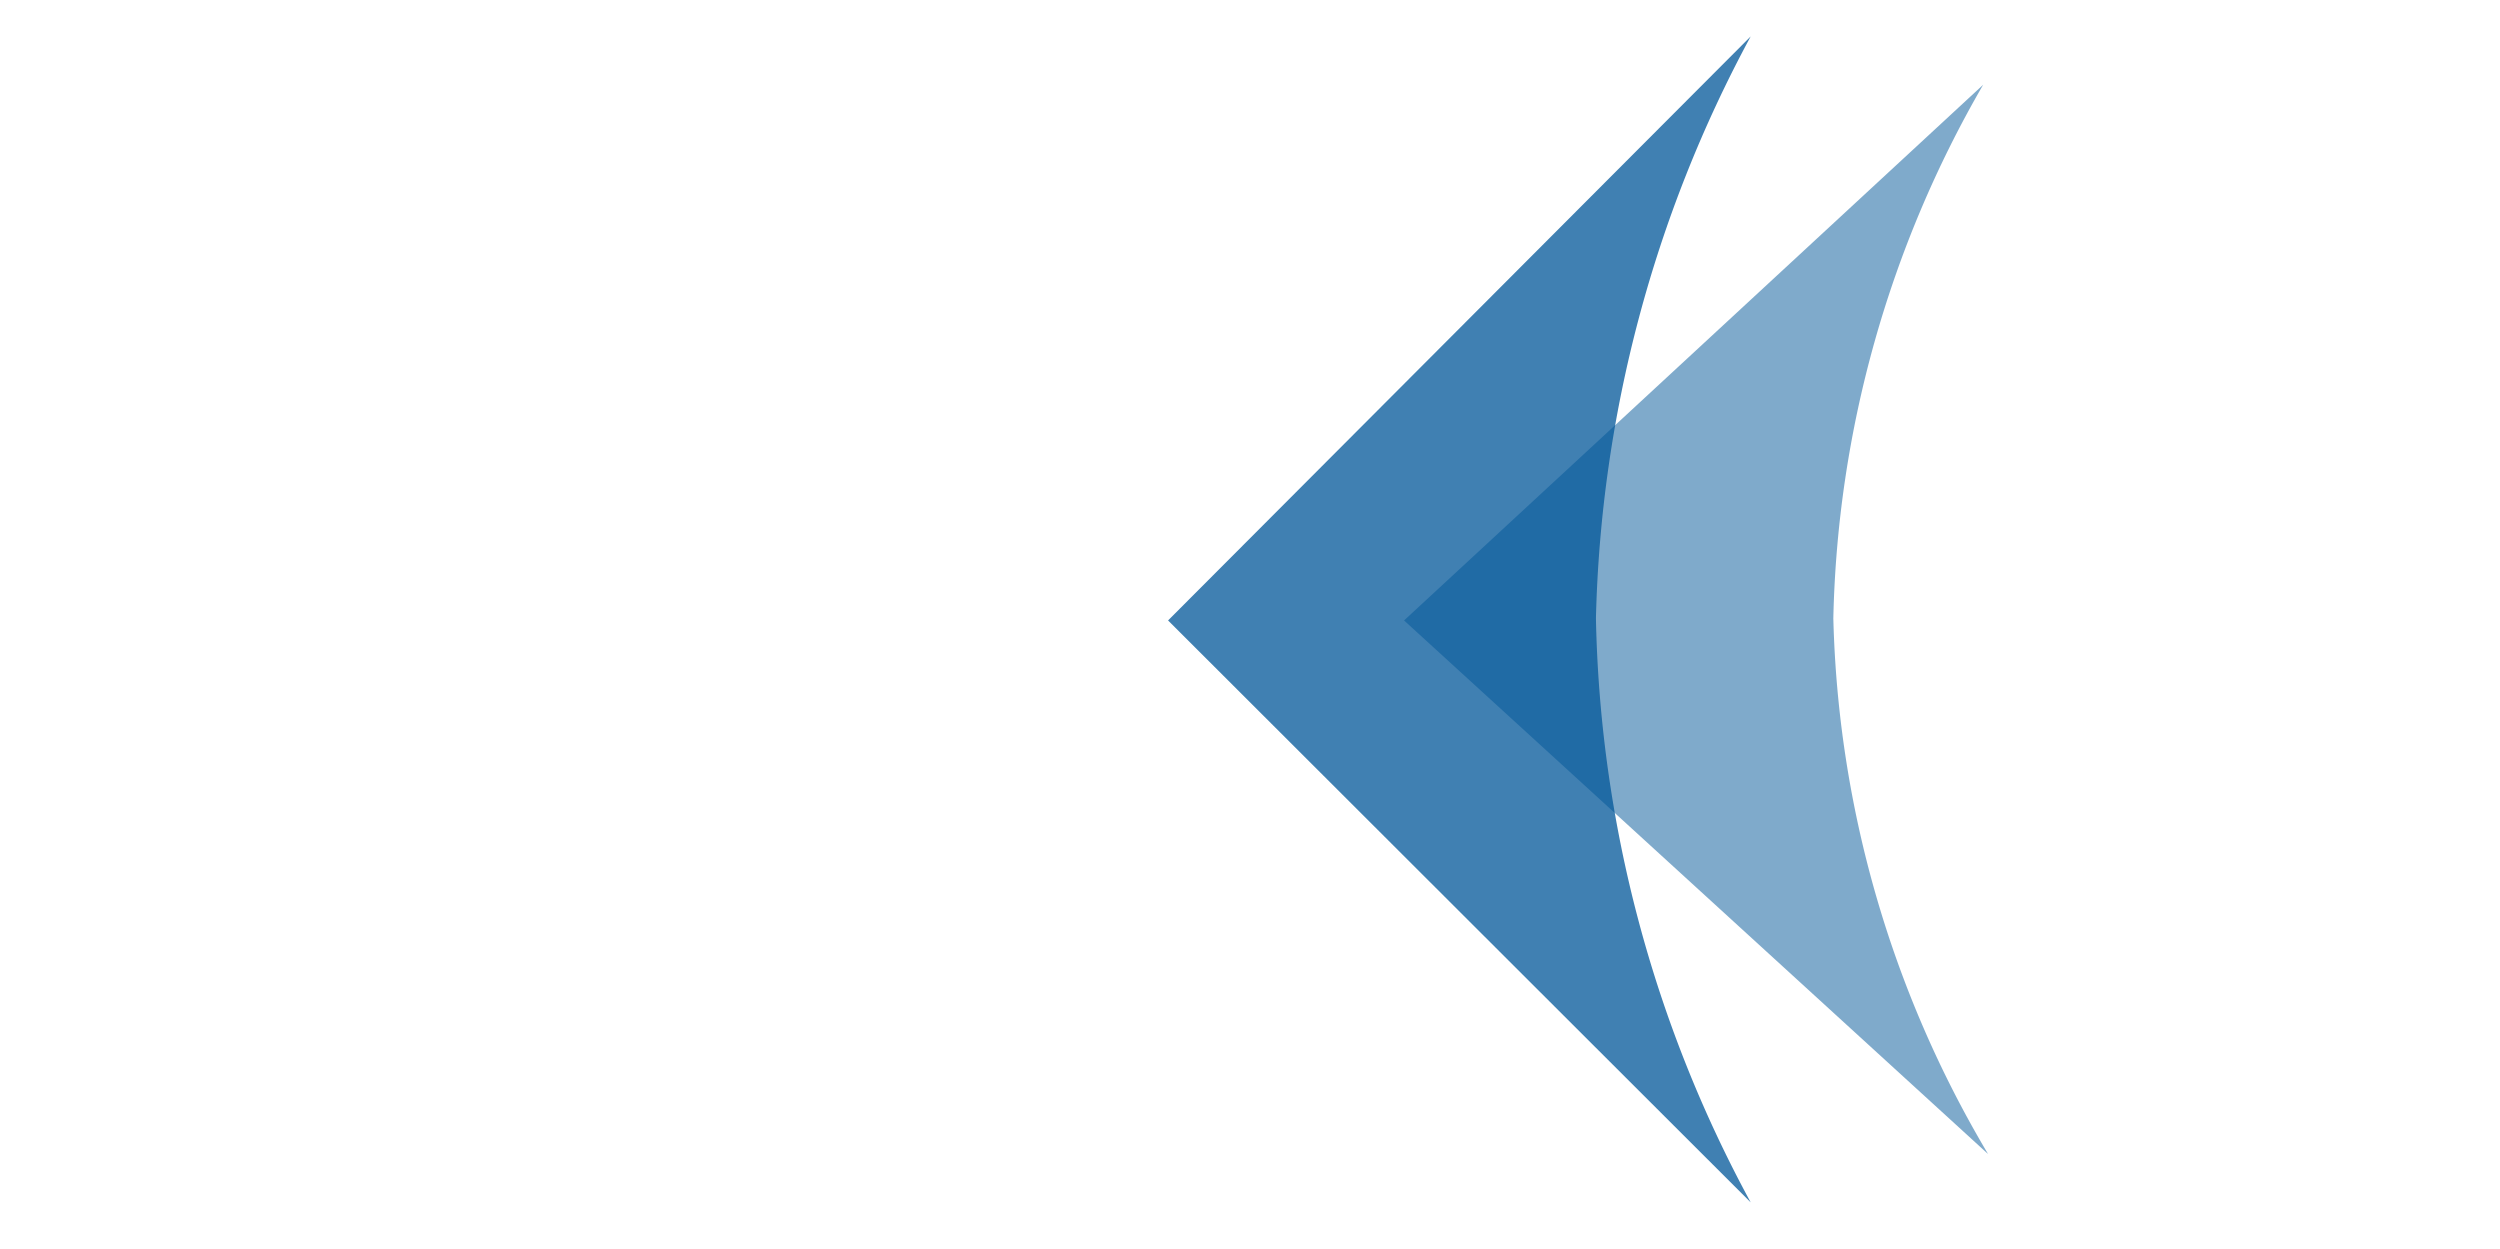
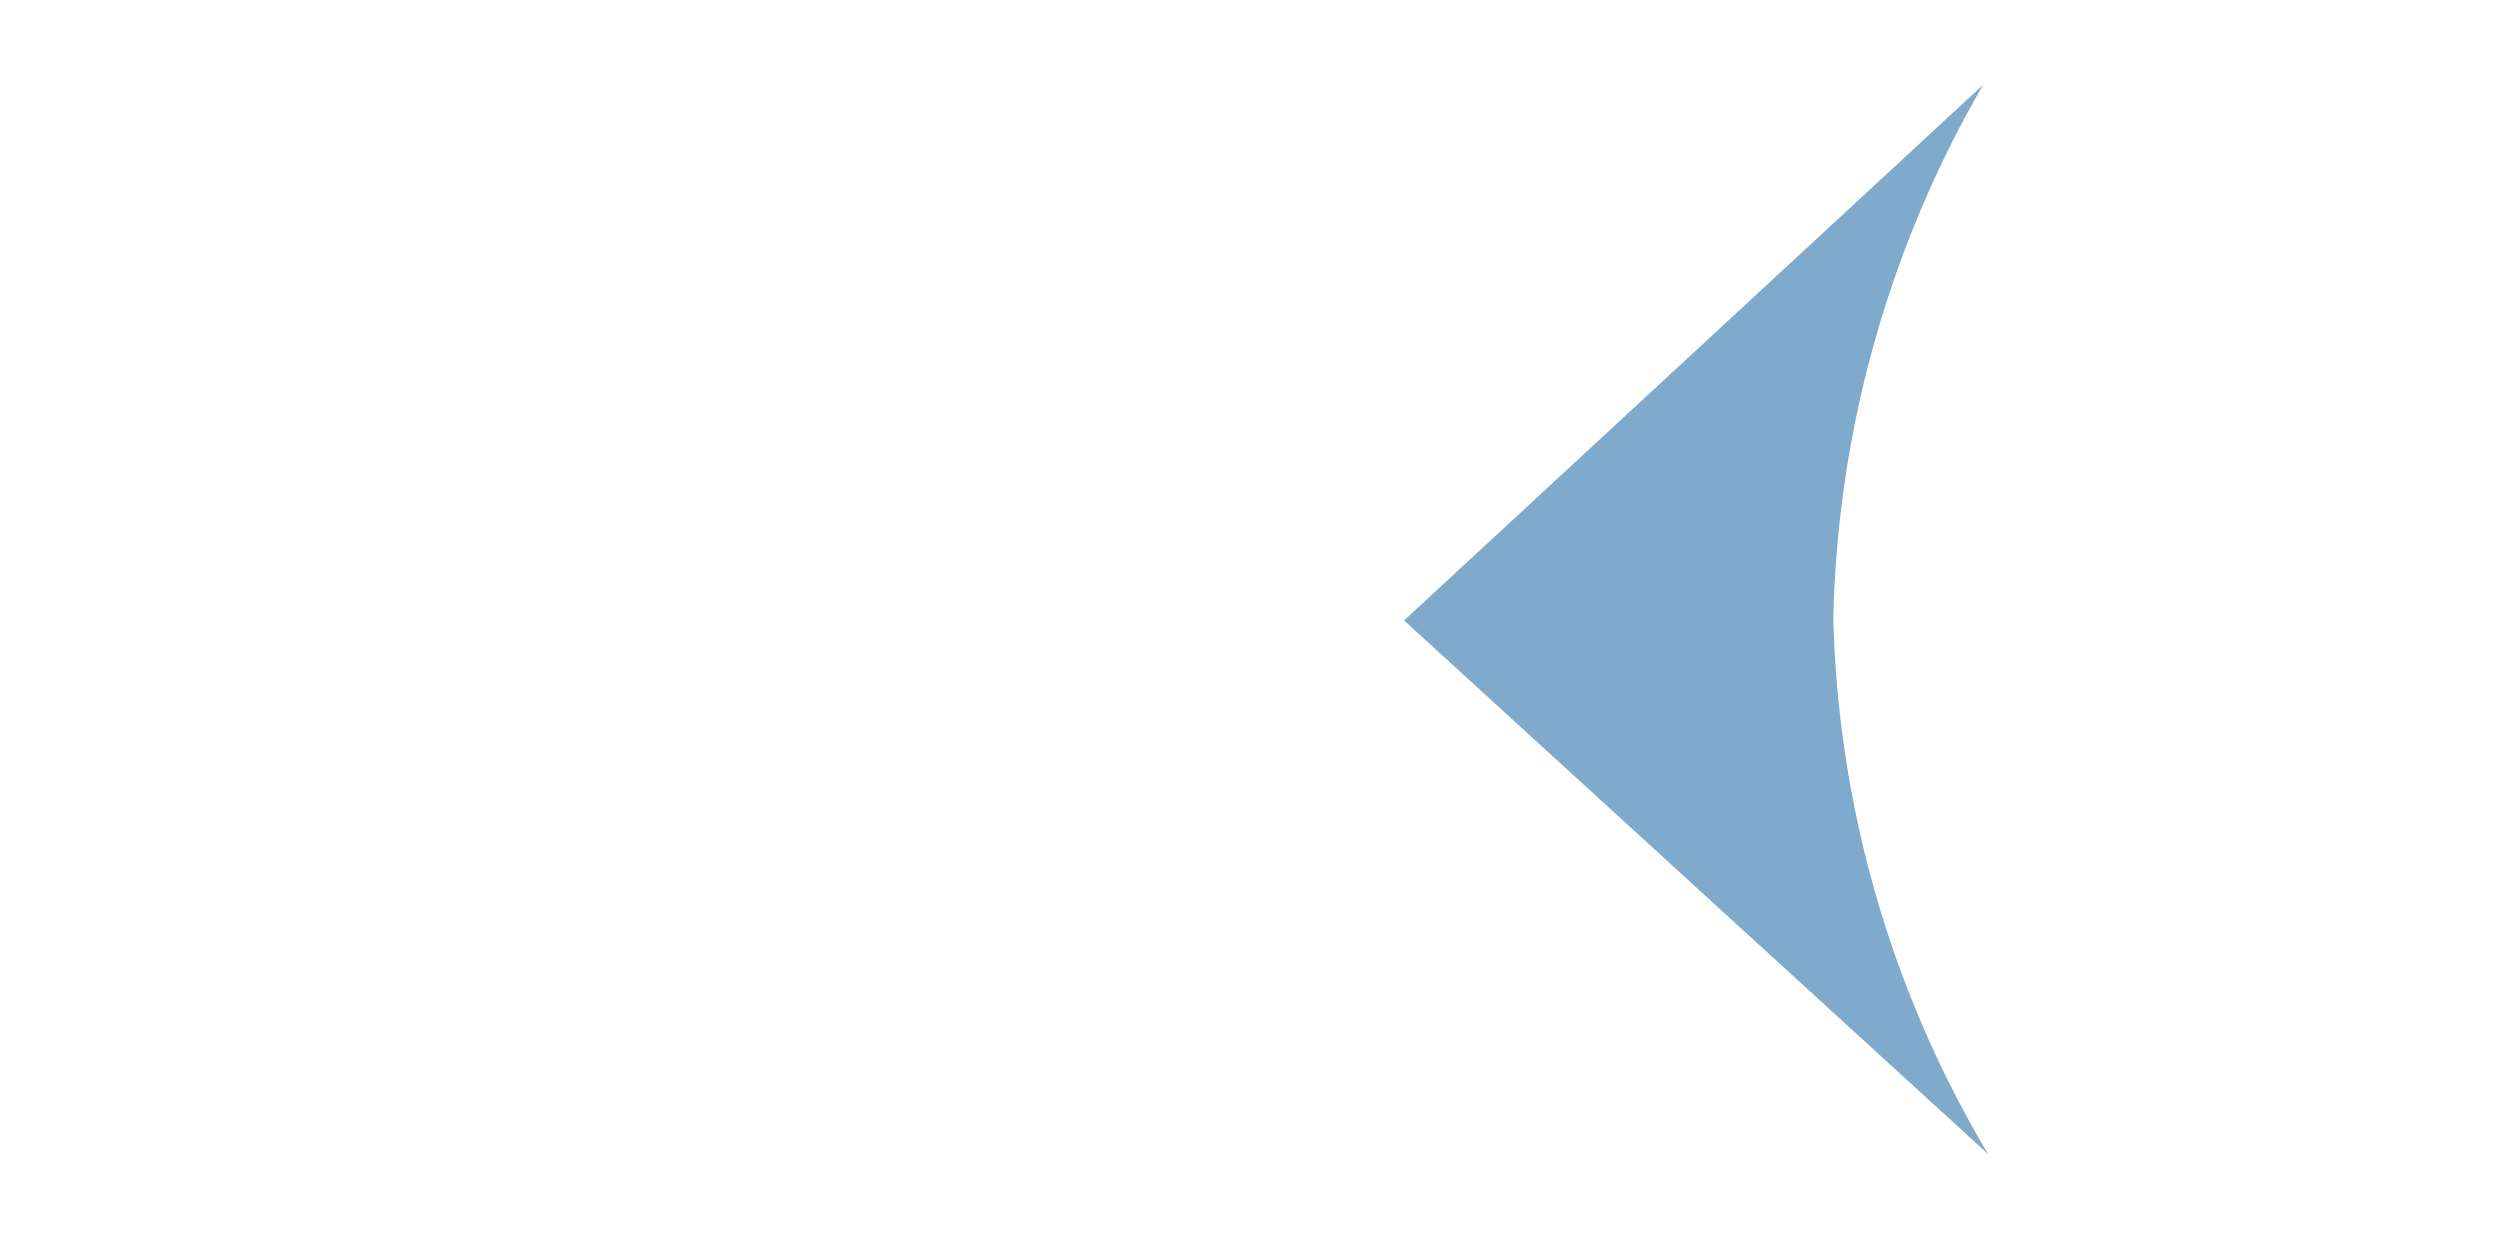
<svg xmlns="http://www.w3.org/2000/svg" id="Layer_1" data-name="Layer 1" viewBox="0 0 35.7 17.83">
  <defs>
    <style>.cls-1,.cls-2{fill:#005698;}.cls-1{opacity:0.5;}.cls-2{opacity:0.75;}</style>
  </defs>
  <title>blue-footer-bullet</title>
  <path class="cls-1" d="M28.32,1.21,20.05,8.86l8.34,7.62a15.71,15.71,0,0,1-2.21-7.65A15.88,15.88,0,0,1,28.32,1.21Z" />
-   <path class="cls-2" d="M25,.52,16.68,8.86,25,17.17a18.21,18.21,0,0,1-2.21-8.34A18.39,18.39,0,0,1,25,.52Z" />
</svg>